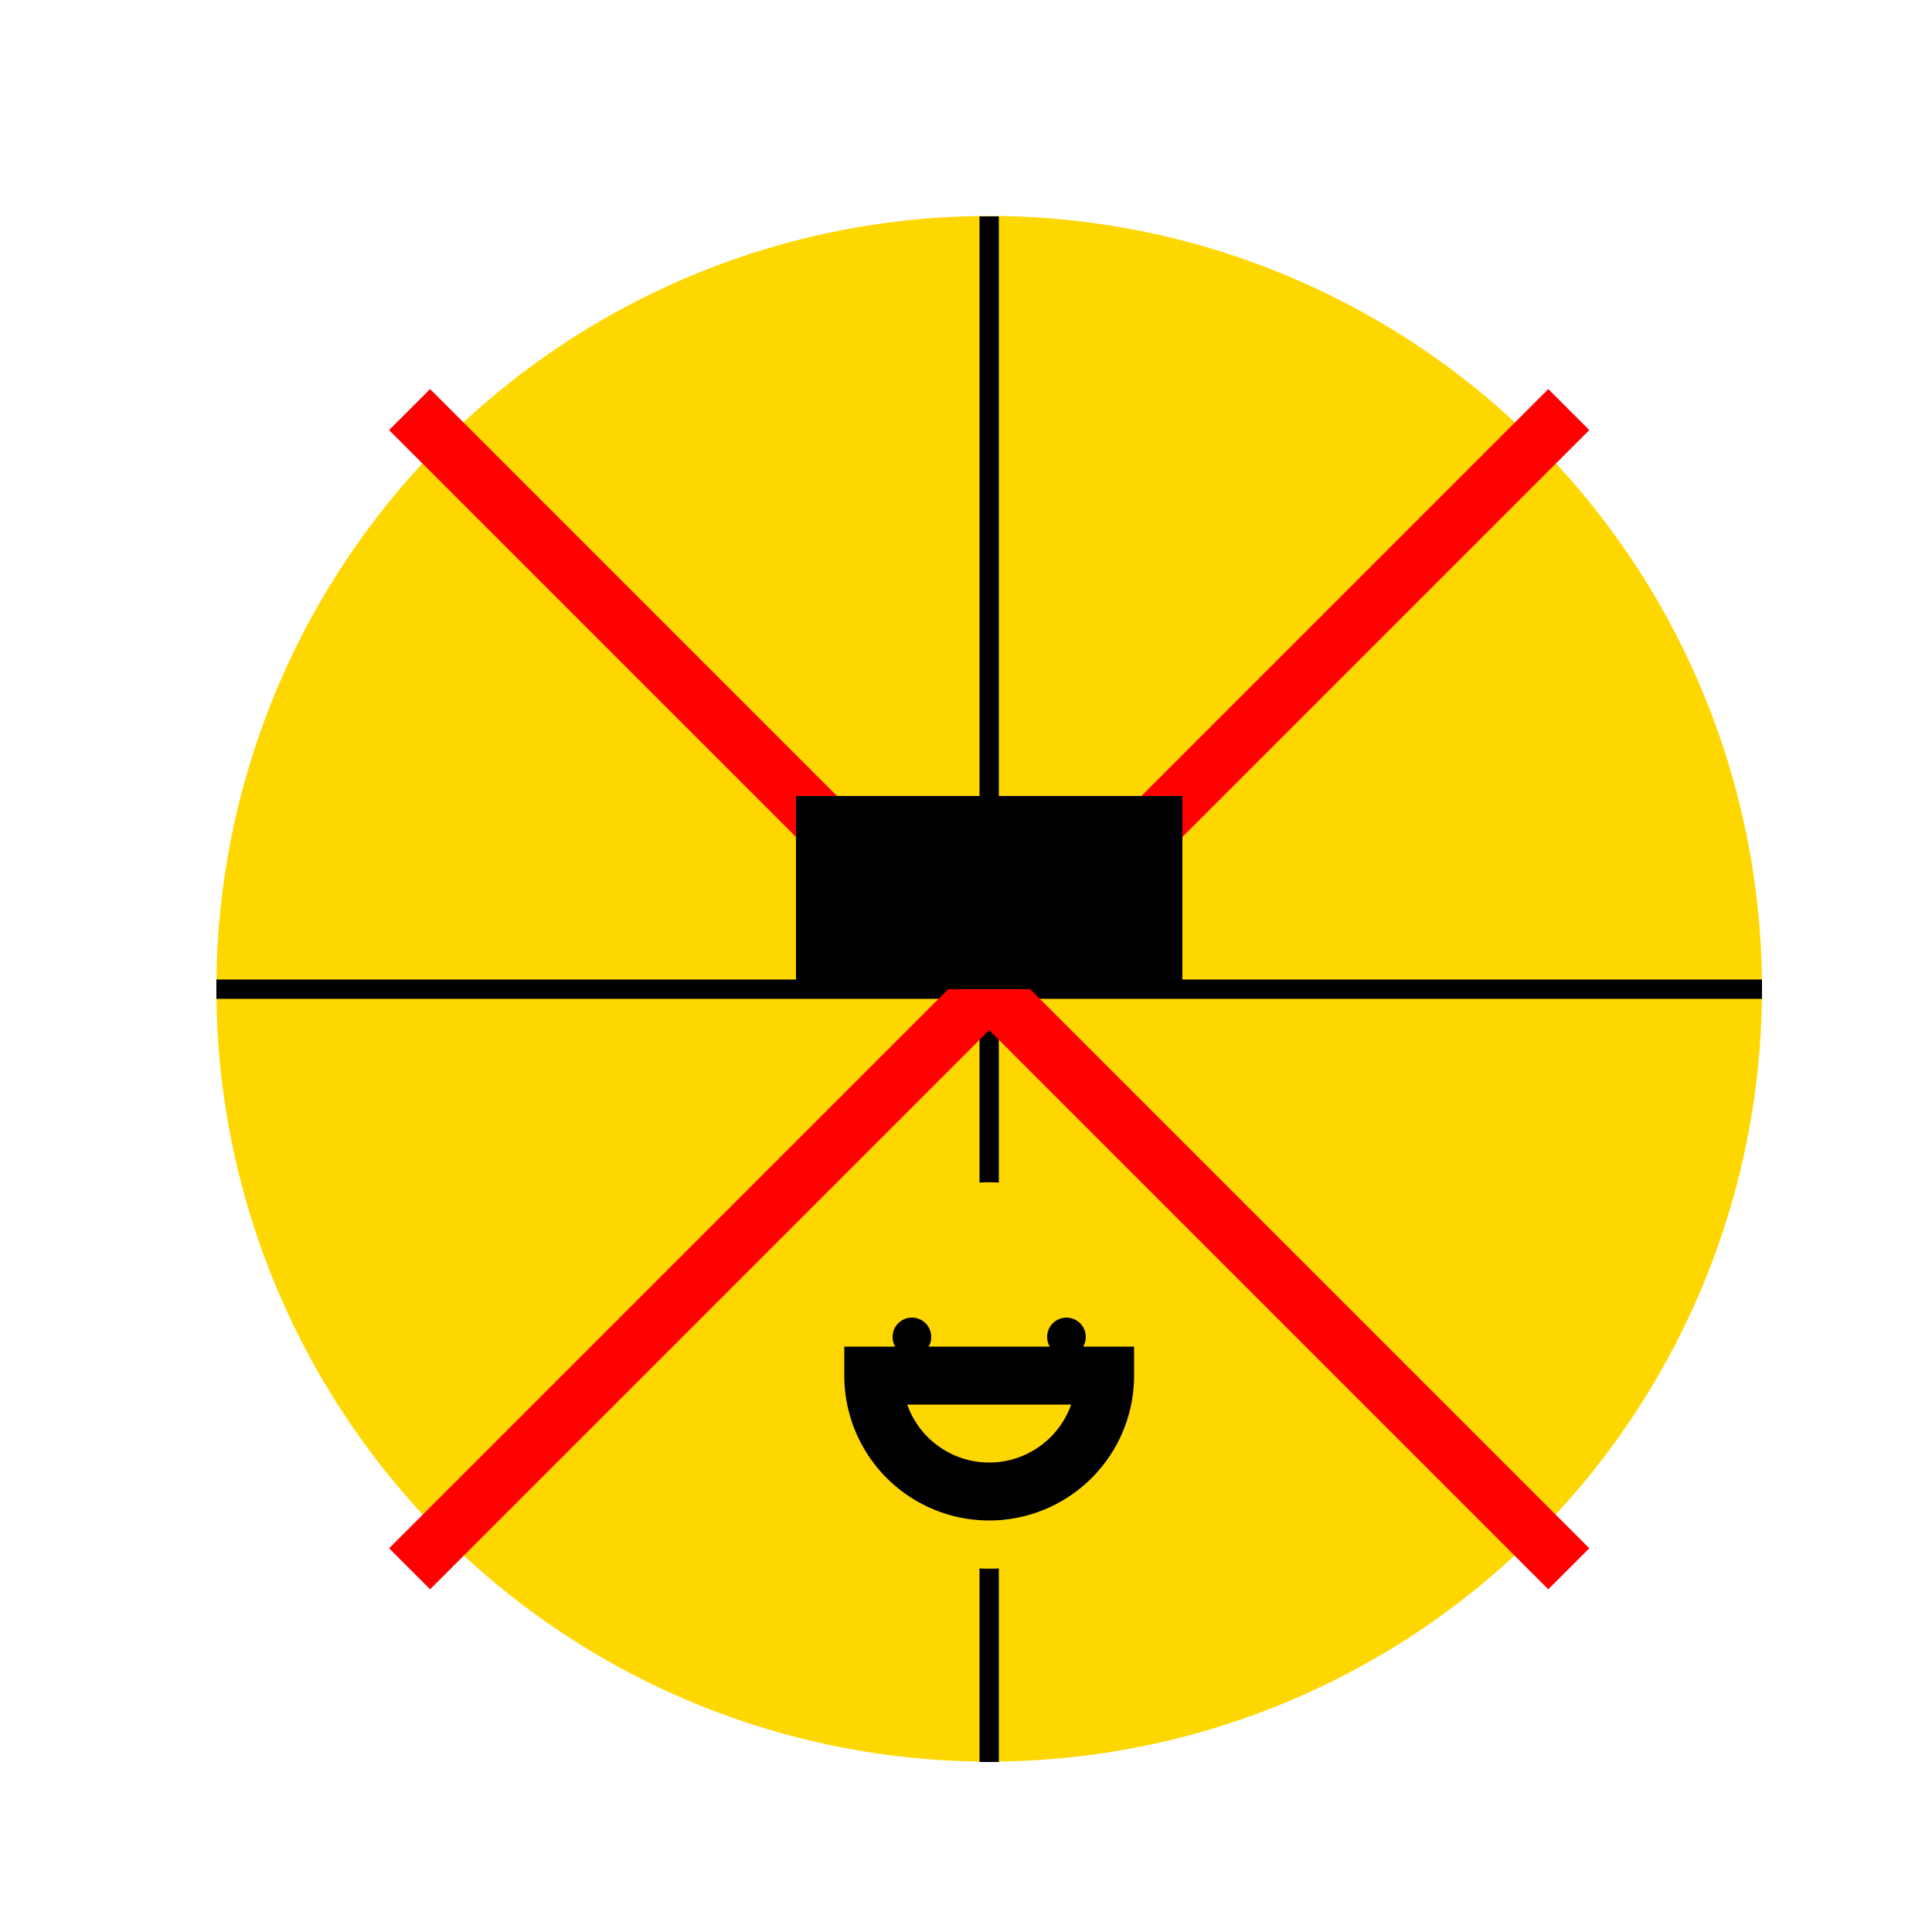
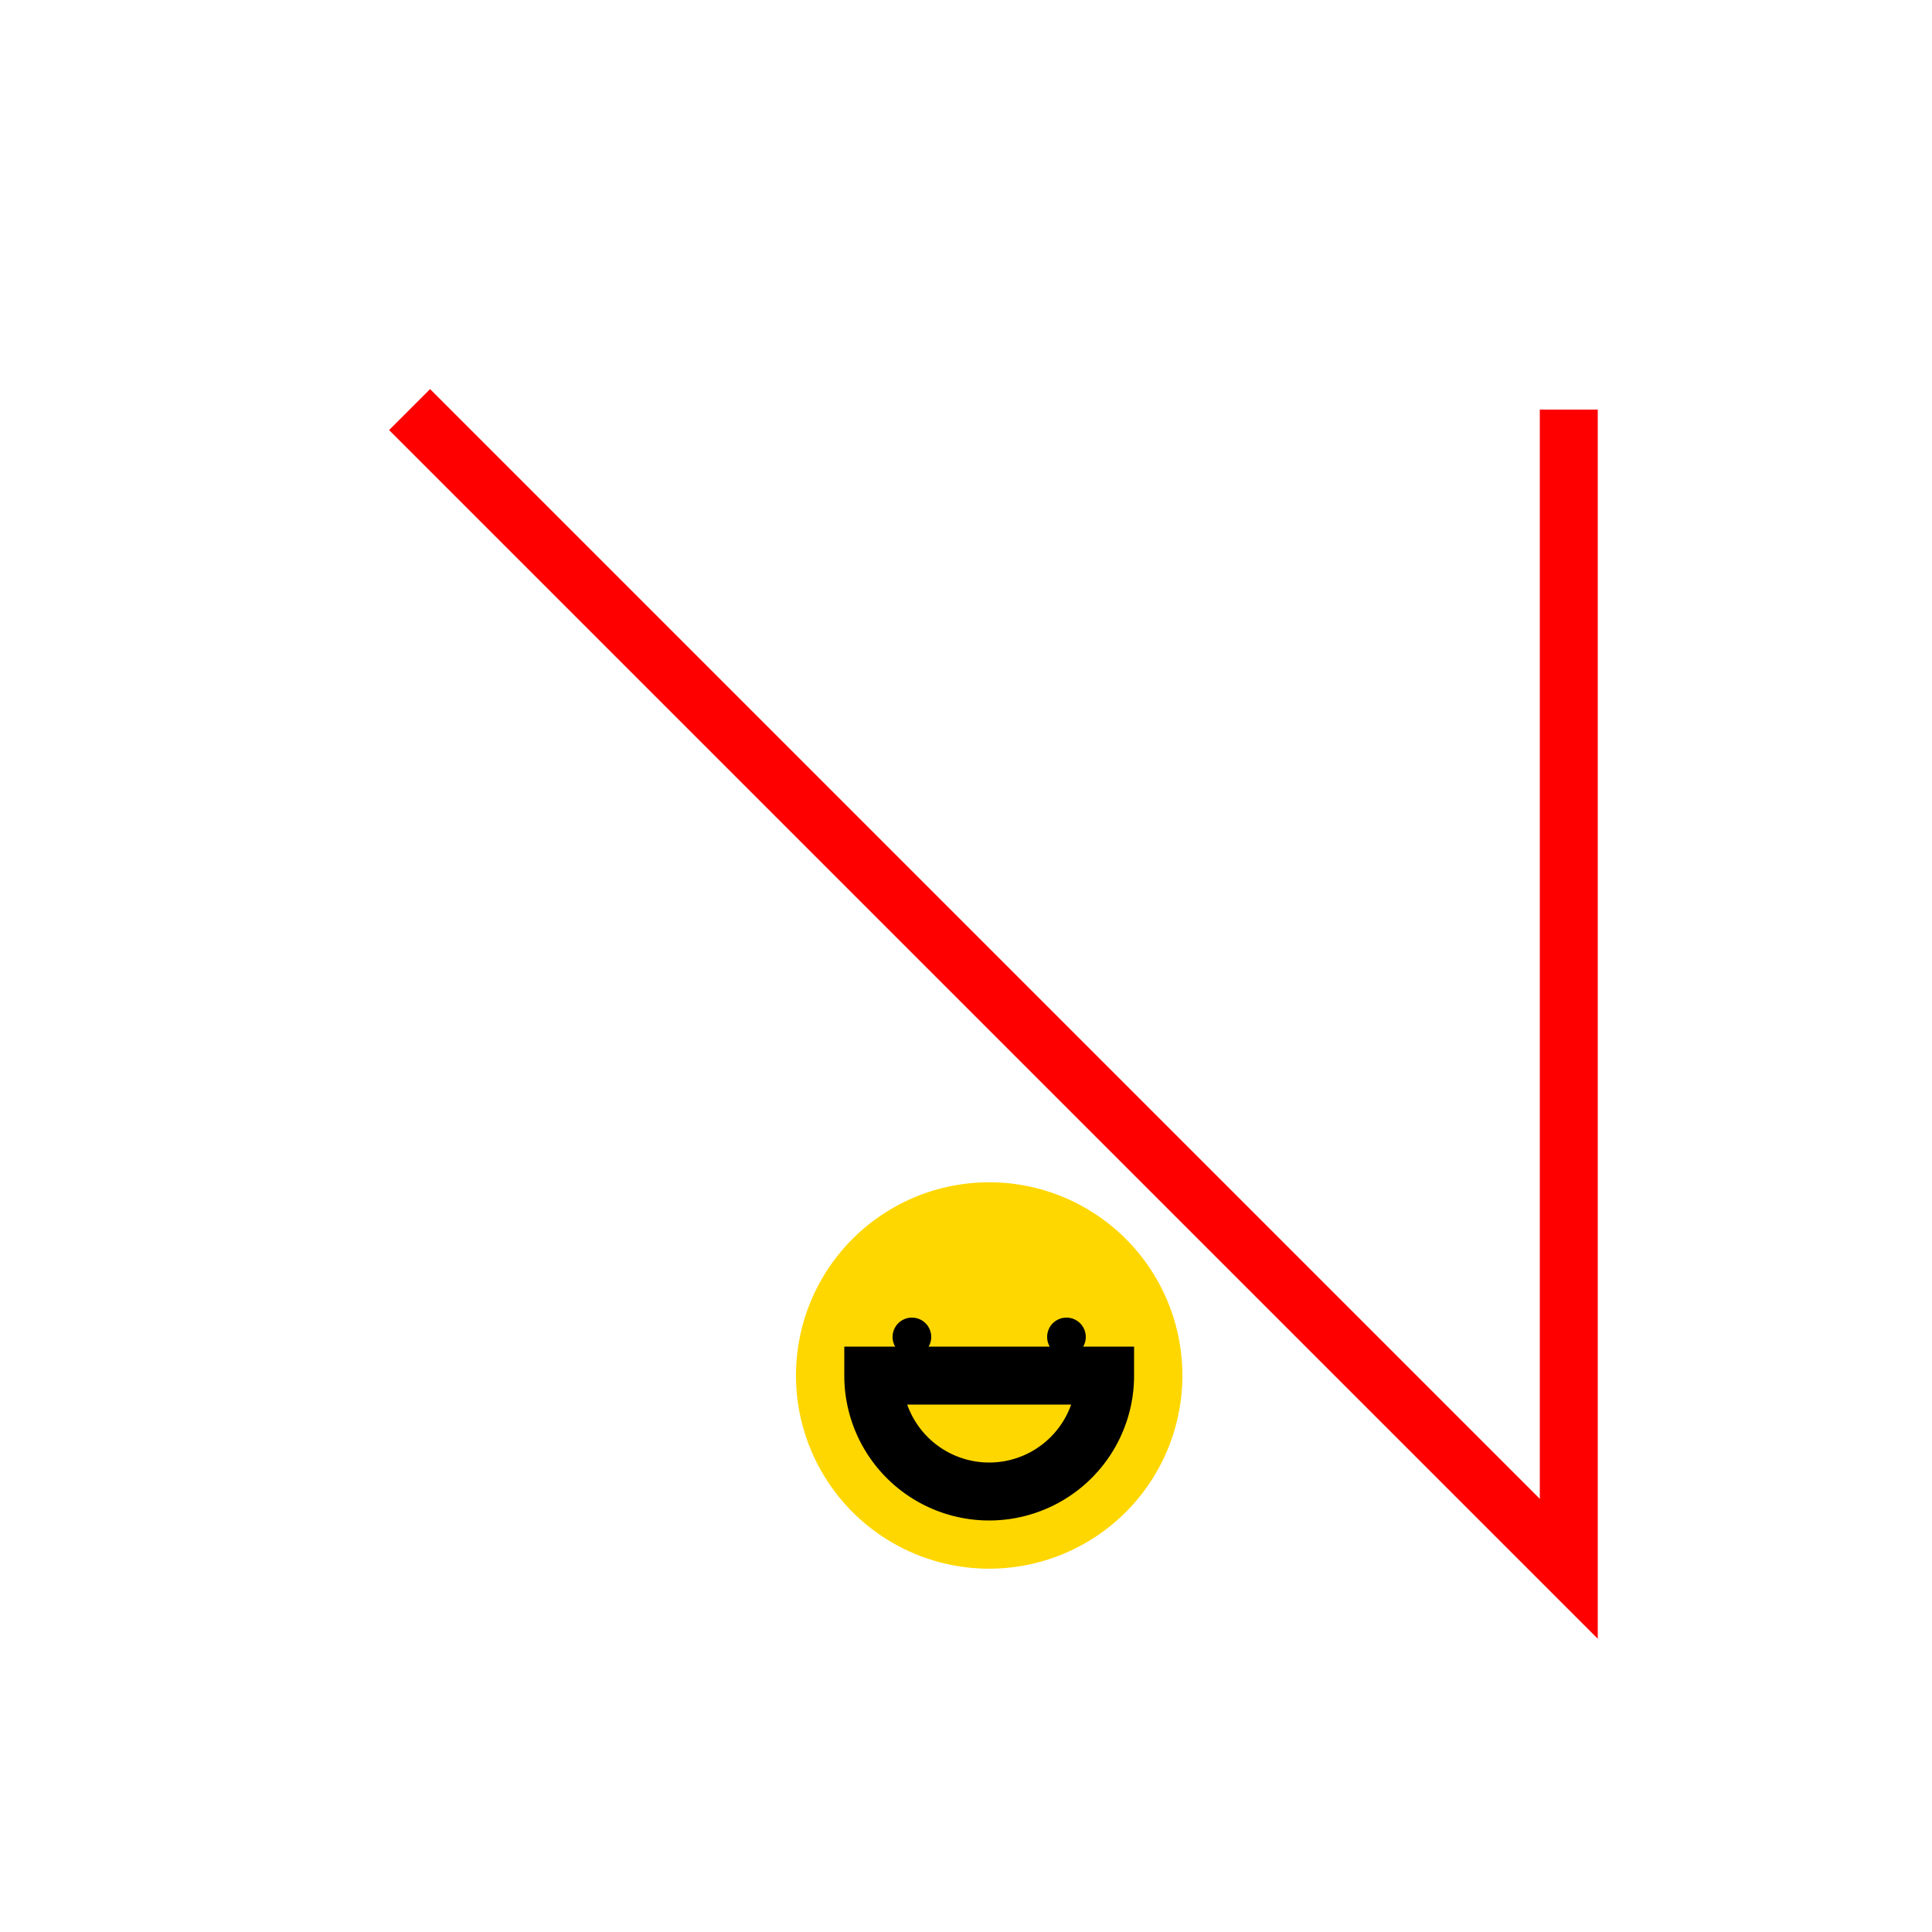
<svg xmlns="http://www.w3.org/2000/svg" width="500" height="500">
  <defs />
  <g>
-     <rect fill="#FFFFFF" stroke="none" x="0" y="0" width="512" height="512" />
-     <path fill="#FFD700" stroke="none" paint-order="stroke fill markers" d=" M 456 256 A 200 200 0 1 1 456 255.8 Z" />
-     <path fill="none" stroke="#000000" paint-order="fill stroke markers" d=" M 256 56 L 256 456 M 56 256 L 456 256" stroke-miterlimit="10" stroke-width="5" stroke-dasharray="" />
-     <path fill="none" stroke="#FF0000" paint-order="fill stroke markers" d=" M 106 106 L 406 406 M 106 406 L 406 106" stroke-miterlimit="10" stroke-width="15" stroke-dasharray="" />
-     <path fill="#000000" stroke="none" paint-order="stroke fill markers" d=" M 206 206 L 306 206 L 306 256 L 206 256 Z" />
+     <path fill="none" stroke="#FF0000" paint-order="fill stroke markers" d=" M 106 106 L 406 406 L 406 106" stroke-miterlimit="10" stroke-width="15" stroke-dasharray="" />
    <path fill="#FFD700" stroke="none" paint-order="stroke fill markers" d=" M 306 356 A 50 50 0 1 1 306 355.95 Z" />
    <path fill="#000000" stroke="none" paint-order="stroke fill markers" d=" M 241 346 A 5 5 0 1 1 241 345.995 L 281 346 A 5 5 0 1 1 281 345.995 Z" />
    <path fill="none" stroke="#000000" paint-order="fill stroke markers" d=" M 286 356 A 30 30 0 0 1 226 356 Z" stroke-miterlimit="10" stroke-width="15" stroke-dasharray="" />
  </g>
</svg>